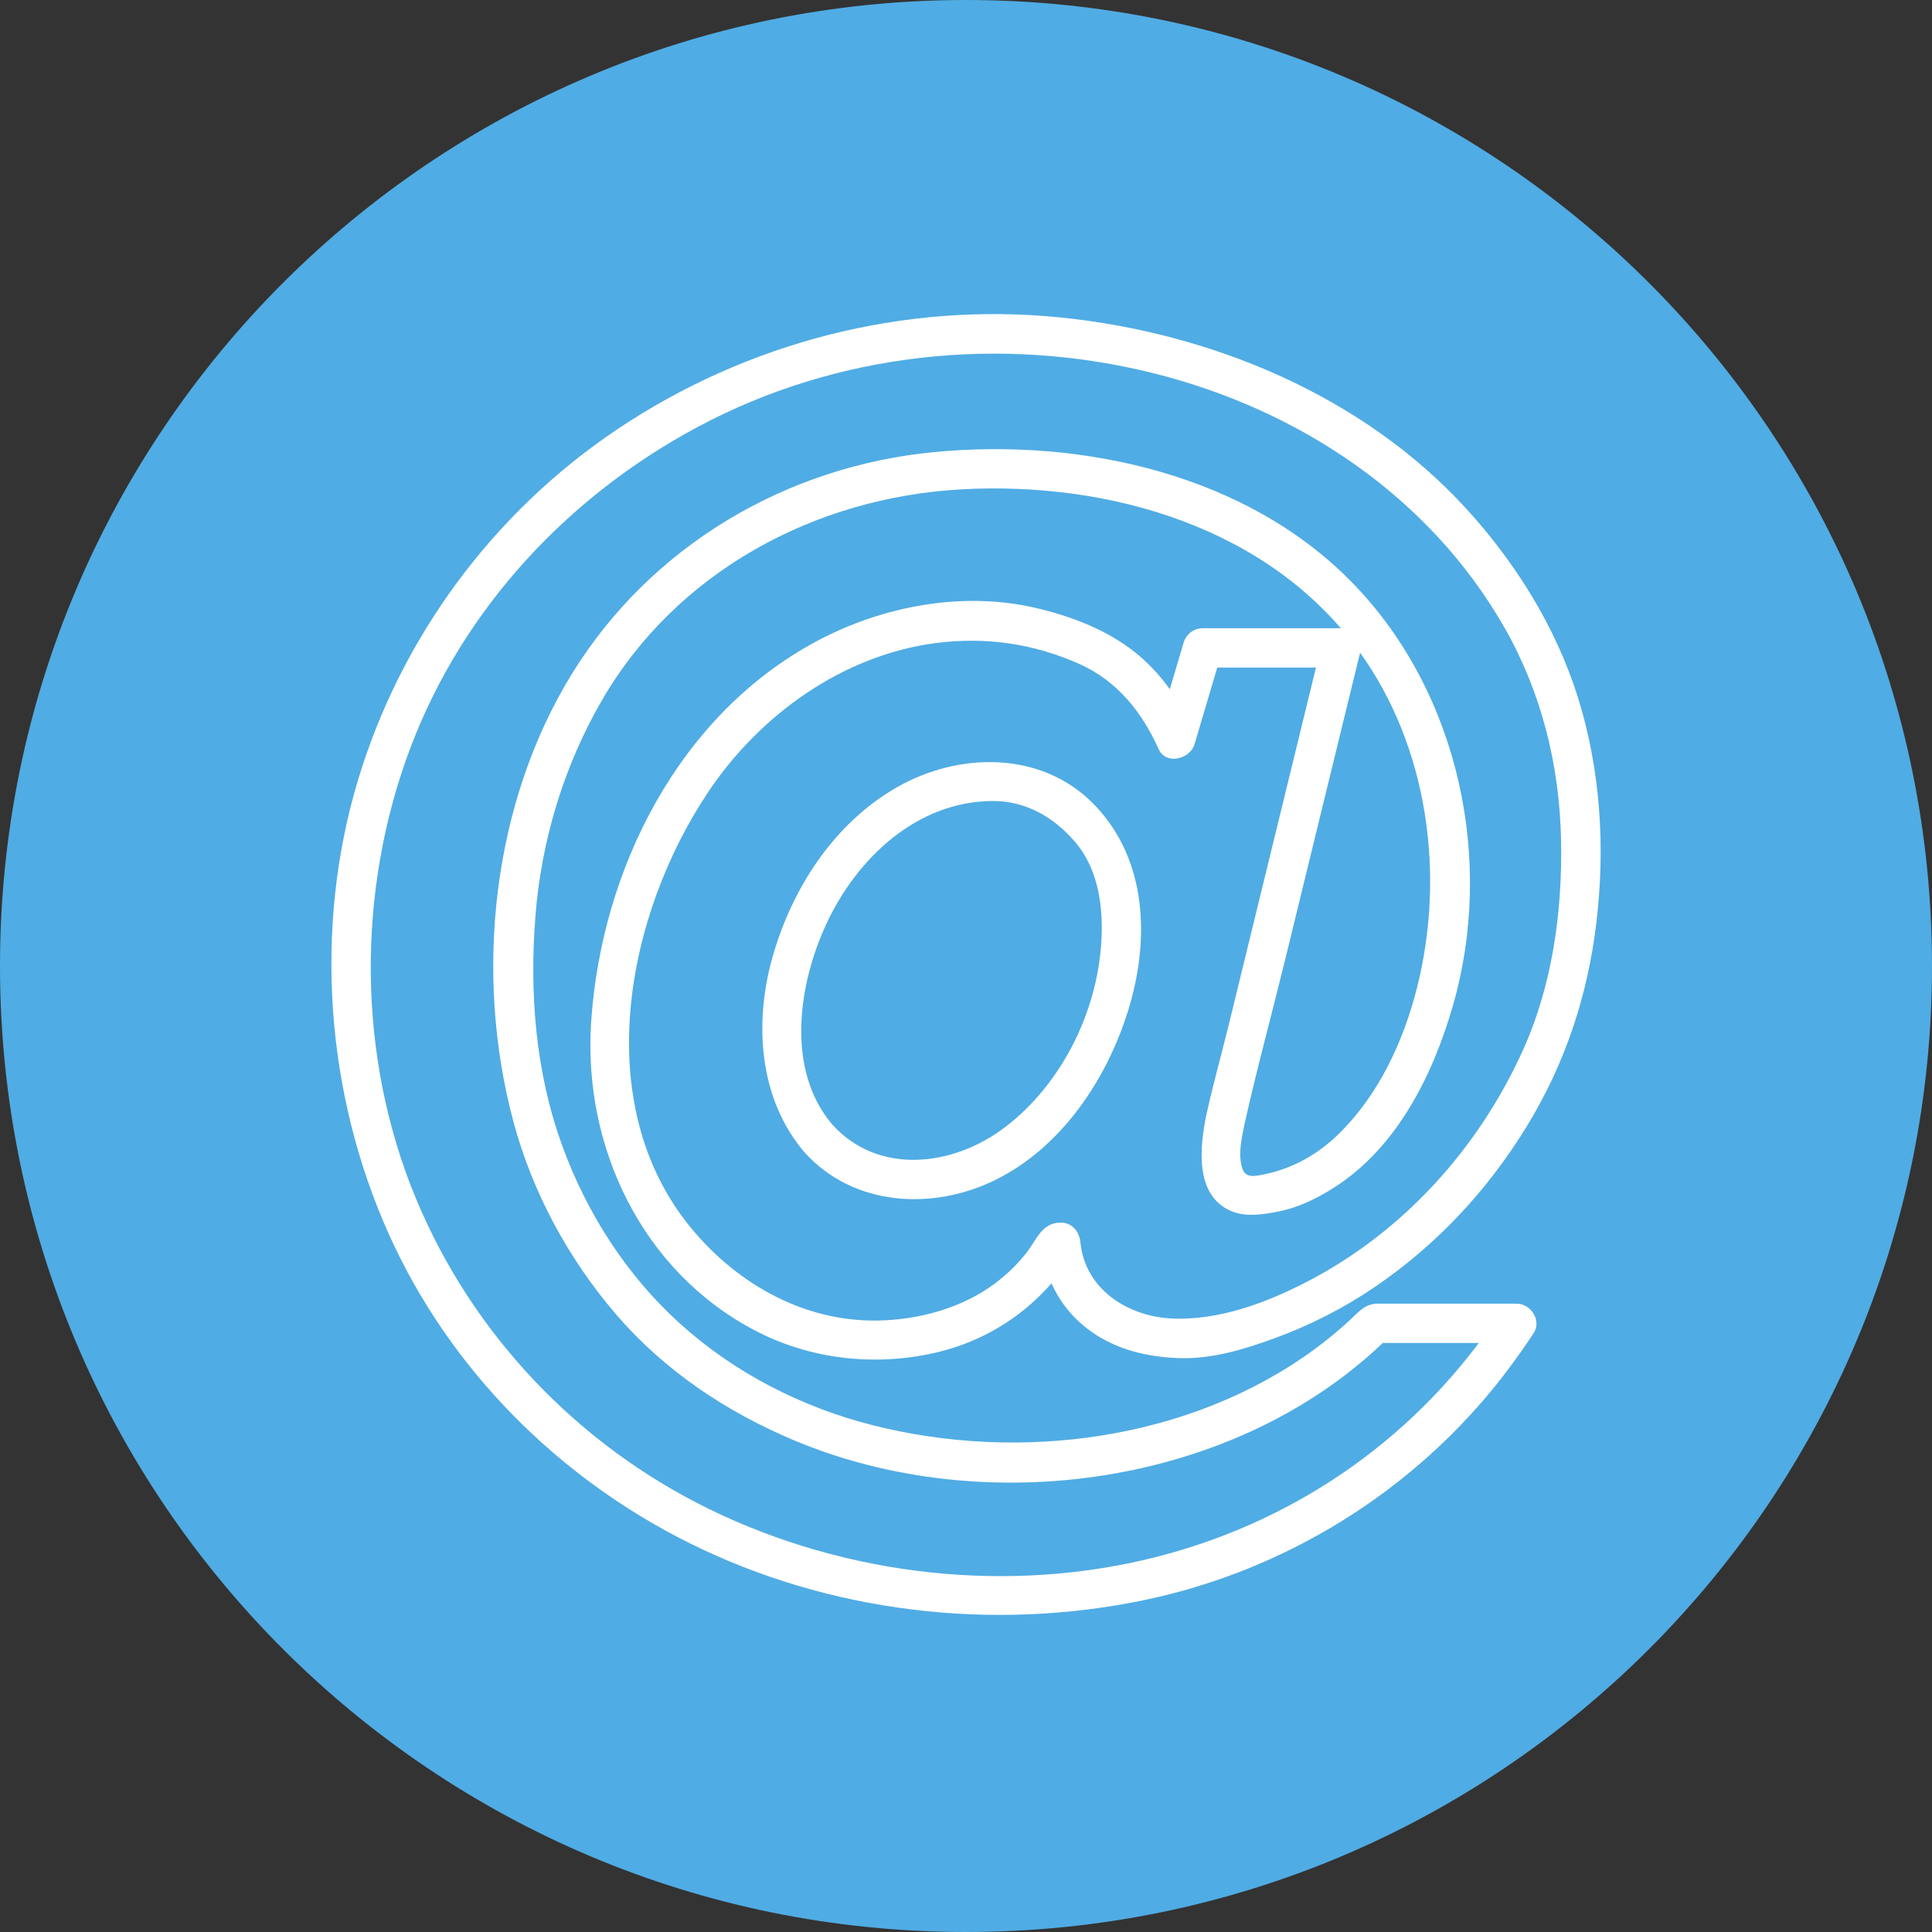
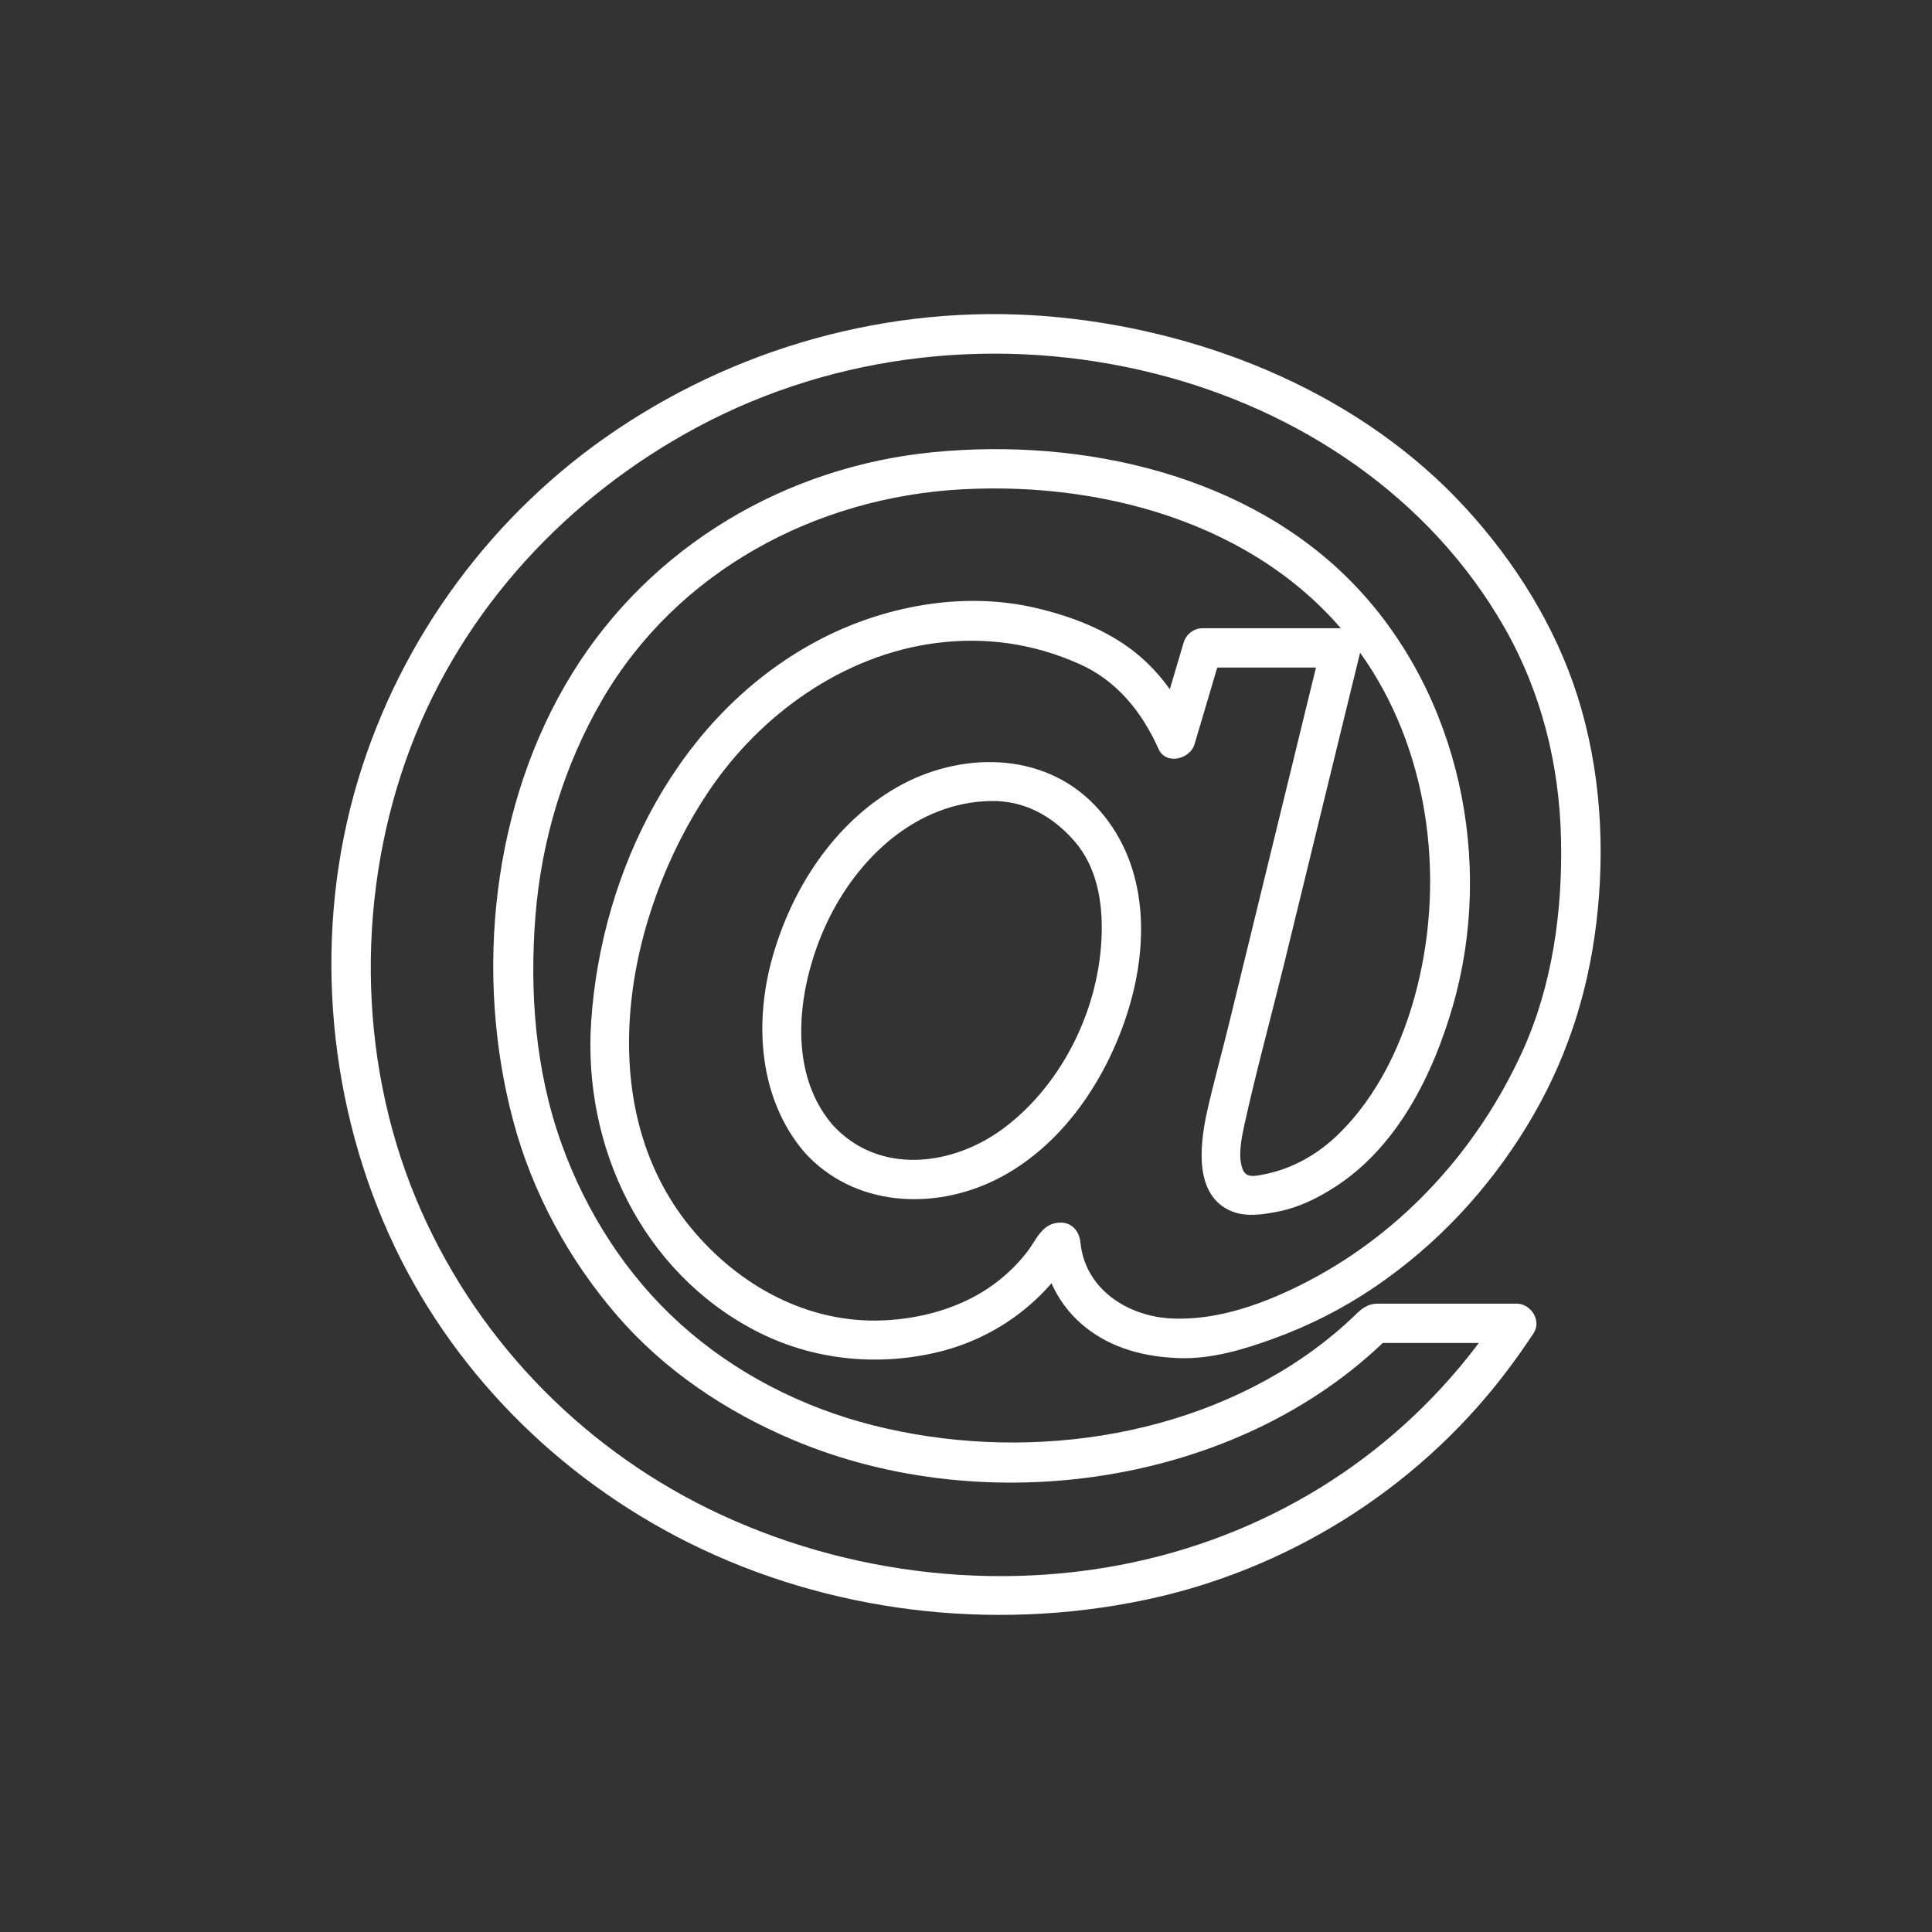
<svg xmlns="http://www.w3.org/2000/svg" height="487.63pt" version="1.1" viewBox="0 0 487.63 487.63" width="487.63pt">
  <rect x="0" y="0" width="487.63" height="487.63" fill="#333333" stroke="none" />
  <g id="surface1">
    <g id="change1_1">
-       <path d="m487.63 243.82c0 134.65-109.16 243.81-243.82 243.81-134.65 0-243.81-109.16-243.81-243.81 0-134.66 109.16-243.82 243.81-243.82 134.66 0.004 243.82 109.16 243.82 243.82" fill="#50ace4" />
-     </g>
+       </g>
    <g id="change2_1">
      <path d="m304.49 281.33c-1.67 8.09-3.06 20.46 6.34 24.38 3.8 1.58 8.39 0.78 12.29-0.03 4.91-1.01 9.63-3.39 13.82-6.09 15.73-10.13 24.71-28.25 29.75-45.7 10.54-36.46 1.66-78.49-24.64-106.06-26.76-28.07-68.82-37.34-106.32-33.72-37.36 3.6-71.38 23.68-91.23 55.73-20.41 32.93-24.88 76.2-14.9 113.3 4.81 17.91 13.9 34.65 25.97 48.69 12.13 14.1 27.71 24.49 44.77 31.67 48.52 20.43 112.23 11.56 150.16-25.99-1.17 0.49-2.34 0.97-3.51 1.45h35.8c-1.43-2.48-2.86-4.97-4.29-7.46-20.11 30.53-50.34 51.97-85.69 61.22-37.59 9.84-79.07 5.17-113.87-11.86-33.25-16.28-59.76-44.16-73.97-78.38-14.884-35.83-15.029-77.77-1.31-113.94 13.25-34.91 39.65-63.24 72.38-80.75 35.21-18.856 76.66-23.235 115.3-13.536 36.53 9.166 69.46 31.066 88.34 64.076 9.37 16.4 13.92 34.7 14.32 53.53 0.39 18.12-2.18 36.85-9.73 53.46-11.18 24.57-29.97 45.41-53.97 57.97-10.46 5.48-22.82 10.13-34.79 9.48-11.07-0.6-21.68-7.51-22.82-19.22-0.26-2.69-2.06-4.97-4.96-4.97-4.8 0-6.08 4.36-8.66 7.62-2.68 3.41-5.89 6.39-9.47 8.82-7.7 5.22-17.18 7.79-26.39 8.23-19.24 0.93-36.76-8.73-48.78-23.3-25.79-31.26-16.5-79.17 4.51-110.33 13.06-19.37 33.94-34.32 57.4-37.33 12.52-1.6 24.6 0.16 36.12 5.31 9.49 4.24 15.79 12.13 19.96 21.45 1.85 4.14 7.96 2.57 9.07-1.19 2.28-7.67 4.55-15.34 6.82-23.01-1.6 1.21-3.19 2.43-4.79 3.64h34.95c-1.59-2.09-3.19-4.19-4.79-6.28-7.82 32.04-15.64 64.08-23.47 96.13-1.87 7.65-4.02 15.3-5.72 22.99-1.38 6.24 8.19 8.89 9.57 2.64 3.06-13.83 6.84-27.58 10.21-41.35 4.9-20.07 9.8-40.15 14.7-60.23 1.43-5.84 2.86-11.69 4.29-17.54 0.76-3.12-1.49-6.28-4.79-6.28h-34.95c-2.23 0-4.15 1.52-4.78 3.64-2.28 7.67-4.55 15.34-6.82 23.02 3.03-0.4 6.05-0.79 9.07-1.19-3.35-7.5-8.13-14.35-14.61-19.48-7.17-5.67-16.09-9.04-24.93-11.11-18.44-4.33-38.72-0.47-55.25 8.35-34.92 18.64-54.41 57.64-56.99 96.09-2.12 31.53 12.81 62.98 41.34 77.92 13.98 7.31 30.17 9.13 45.5 5.62 14.87-3.41 27.17-12.43 35.11-25.38-1.43 0.82-2.86 1.64-4.28 2.46h0.85c-1.66-1.65-3.31-3.31-4.96-4.96 0.83 8.61 4.47 16.11 11.31 21.54 6.78 5.37 15.11 7.43 23.63 7.7 8.09 0.26 16.19-2.18 23.7-4.91 9.11-3.31 17.67-7.65 25.68-13.11 15.63-10.66 28.47-24.45 38.31-40.57 9.62-15.76 15.25-32.69 17.48-50.99 2.34-19.16 1.13-39.02-4.71-57.47-5.58-17.61-15.69-33.78-28.11-47.37-26.07-28.507-64.38-44.358-102.31-48.233-39.48-4.035-79.27 6.242-112.15 28.353-31.18 20.96-54.38 52.37-65.225 88.35-11.273 37.39-8.199 79.17 7.781 114.68 15.274 33.95 42.554 61.37 75.774 77.91 35.25 17.55 76.37 22.44 114.87 14.43 35.86-7.47 68.34-27.72 90.69-56.7 2.66-3.46 5.19-7.01 7.58-10.65 2.11-3.2-0.67-7.47-4.28-7.47h-23.7-11.36c-2.49 0-3.99 1.22-5.74 2.92-3.21 3.11-6.66 5.99-10.27 8.64-31.35 22.95-74.29 28.55-111.46 19.12-17.92-4.54-34.84-13.19-48.58-25.6-13.55-12.23-23.65-28.02-29.84-45.14-6.7-18.48-8.24-38.48-6.68-57.97 1.53-19.03 7.2-37.79 16.79-54.3 18.9-32.54 53.89-51.23 90.95-53.21 37.28-1.99 77.64 9.66 100.28 41.09 17.26 23.96 21.63 56.1 14.53 84.48-3.45 13.79-9.84 27.55-20.19 37.49-5.03 4.83-11.27 8.36-18.11 9.77-2.83 0.58-5.01 1.11-5.86-1.45-1.11-3.33-0.18-7.58 0.51-10.91 1.29-6.25-8.28-8.91-9.57-2.64" fill="#fff" />
    </g>
    <g id="change2_2">
      <path d="m203.06 290.85c12.33 13.66 32.39 14.79 48.27 6.91 16.72-8.3 28.1-25.47 33.45-42.84 5.44-17.65 4.86-37.87-8.54-51.77-13.17-13.67-34.08-13.44-49.8-4.48-15.97 9.11-26.61 25.64-31.5 43.03-4.66 16.58-3.4 35.67 8.12 49.15 4.16 4.87 11.15-2.19 7.01-7.02-11.82-13.85-8.56-35.51-1.46-50.72 7.66-16.45 22.68-30.7 41.64-30.94 8.49-0.11 15.61 3.96 21.04 10.26 5.55 6.44 7 15.12 6.77 23.34-0.5 18.45-9.65 37.5-24.4 48.74-12.93 9.86-31.87 12.29-43.59-0.68-4.29-4.76-11.29 2.28-7.01 7.02" fill="#fff" />
    </g>
  </g>
</svg>